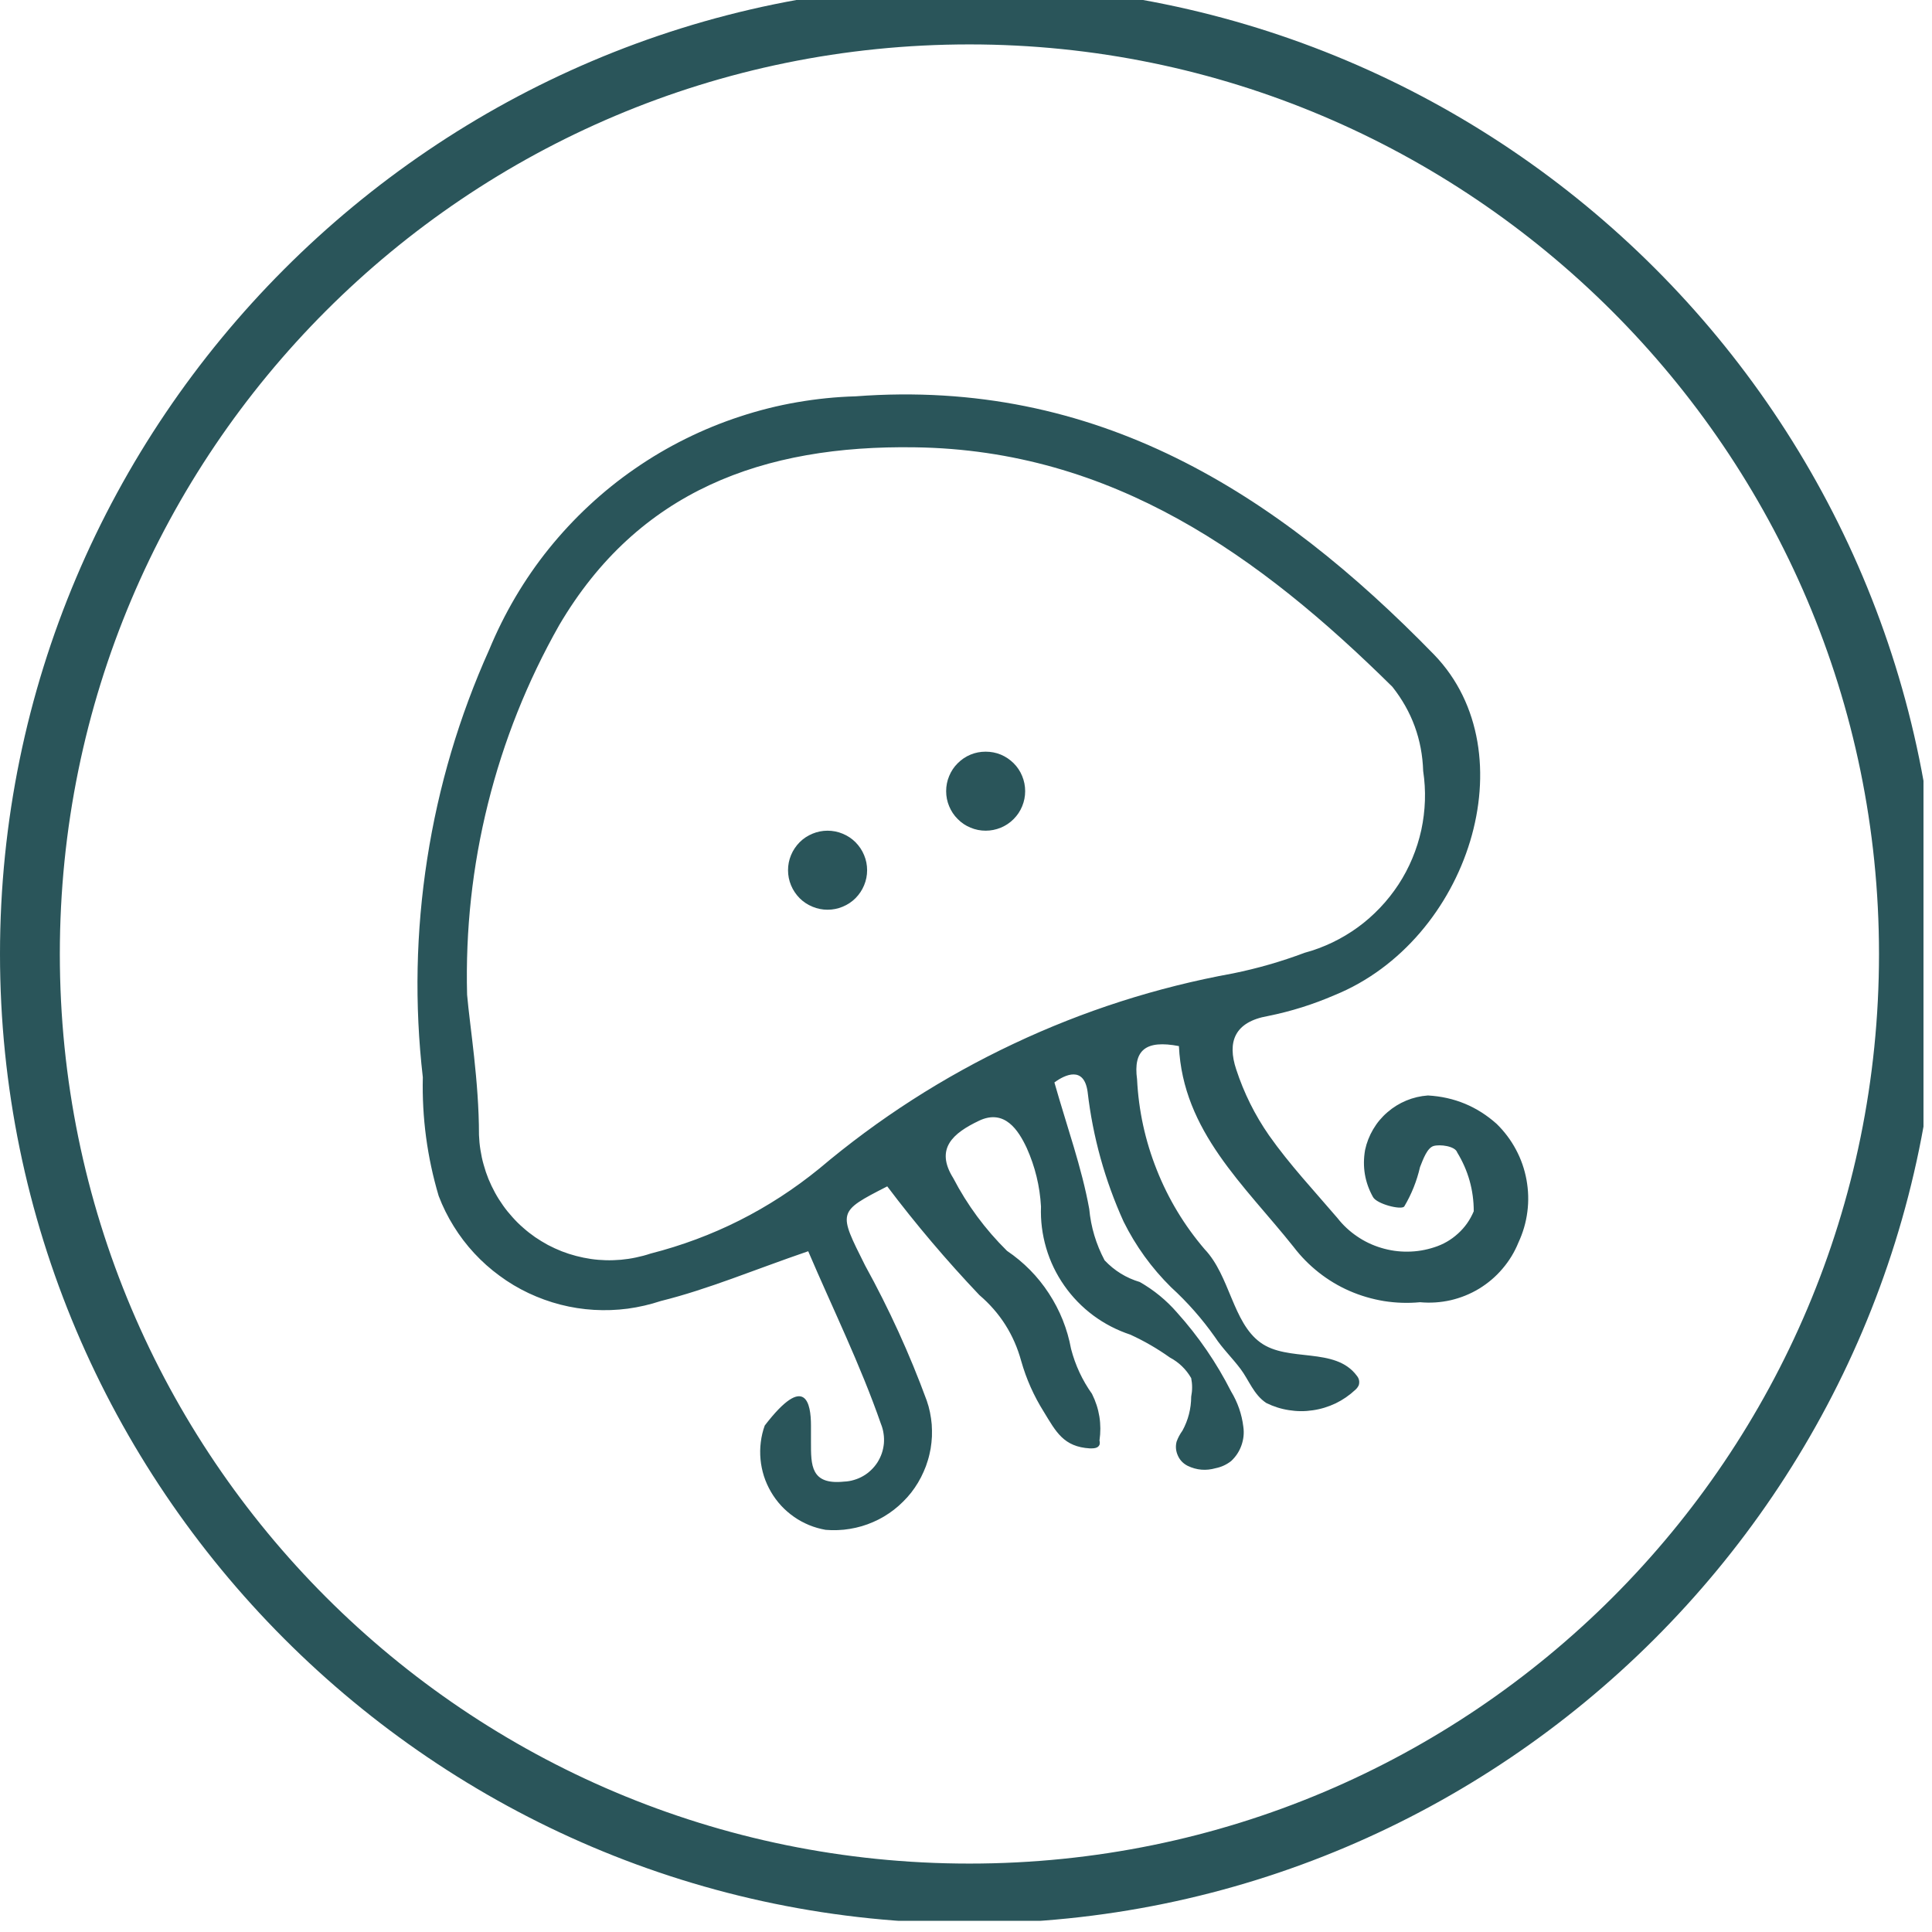
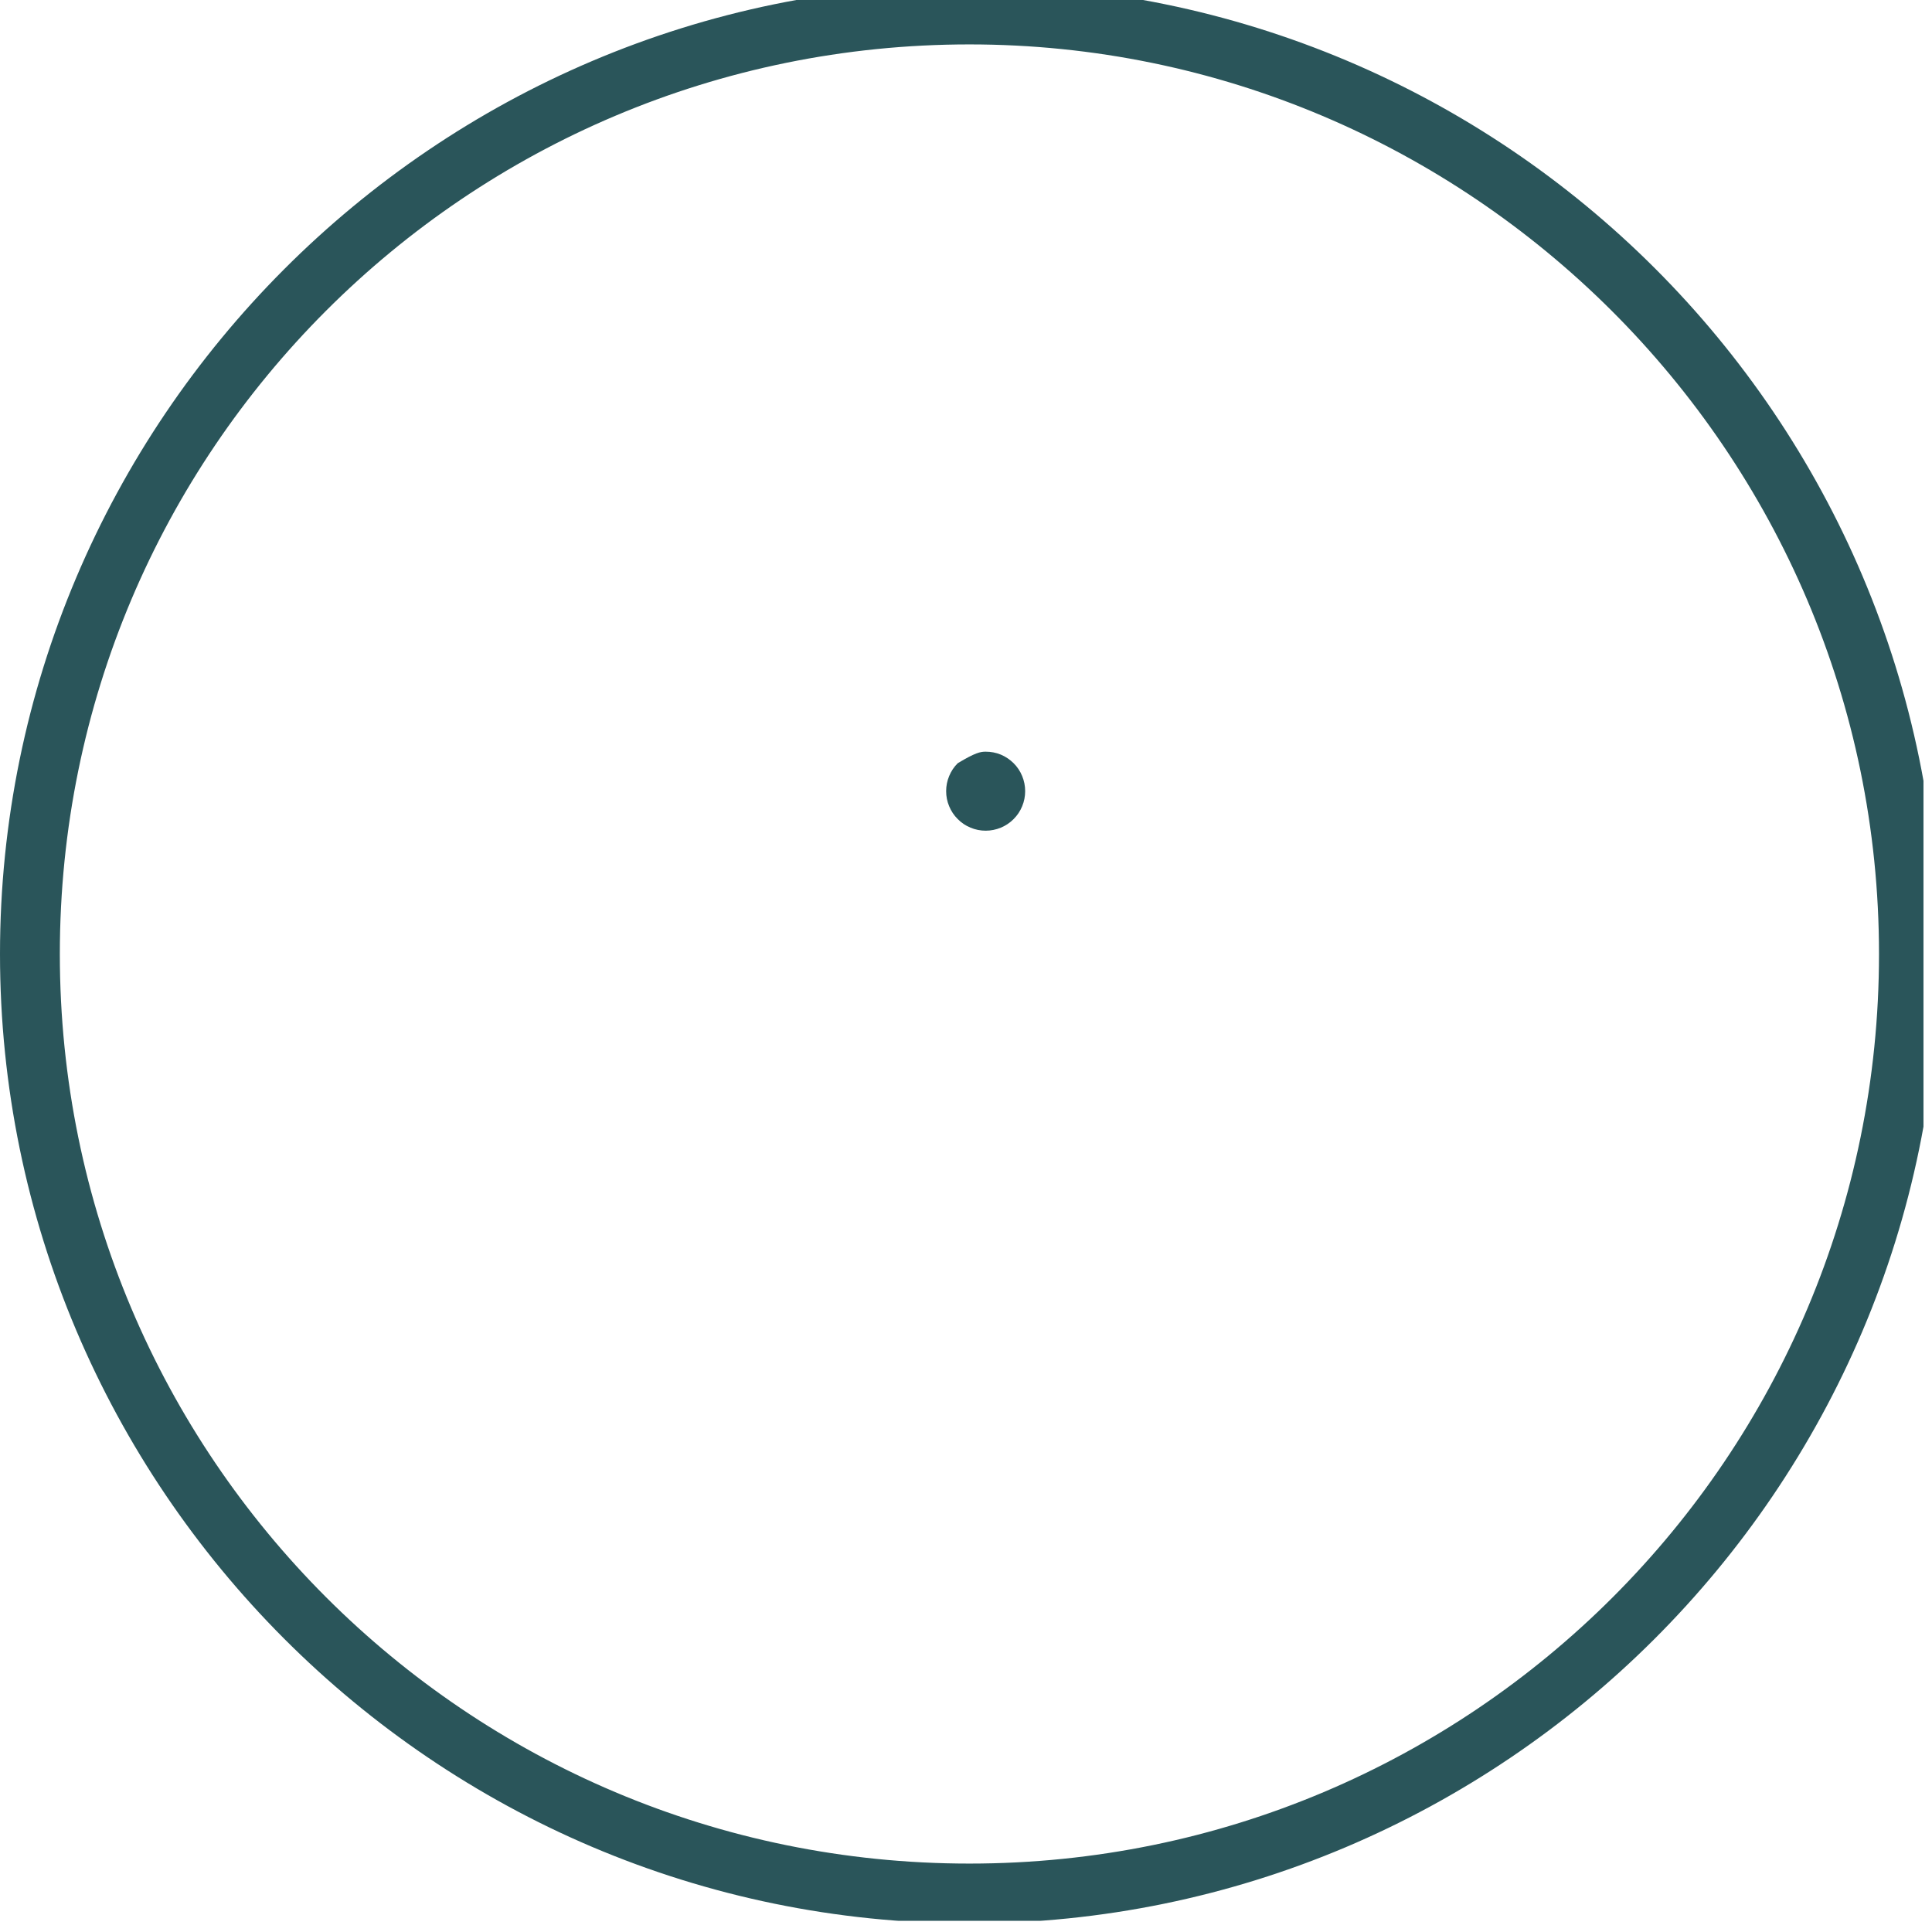
<svg xmlns="http://www.w3.org/2000/svg" version="1.0" preserveAspectRatio="xMidYMid meet" height="150" viewBox="0 0 112.5 112.5" zoomAndPan="magnify" width="150">
  <defs>
    <clipPath id="0d712b82ee">
      <path clip-rule="nonzero" d="M 0 0 L 112.004 0 L 112.004 111.848 L 0 111.848 Z M 0 0" />
    </clipPath>
    <clipPath id="10bf7e3e18">
-       <path clip-rule="nonzero" d="M 24 22 L 89 22 L 89 89.152 L 24 89.152 Z M 24 22" />
-     </clipPath>
+       </clipPath>
  </defs>
  <g clip-path="url(#0d712b82ee)">
    <path fill-rule="nonzero" fill-opacity="1" d="M 56.449 112 C 25.262 112 0 86.562 0 55.551 C 0 24.535 25.262 -0.902 56.449 -0.902 C 87.637 -0.902 112.902 24.363 112.902 55.551 C 112.902 86.738 87.465 112 56.449 112 Z M 56.449 2.586 C 27.18 2.586 3.484 26.277 3.484 55.551 C 3.484 84.82 27.18 108.516 56.449 108.516 C 85.723 108.516 109.414 84.82 109.414 55.551 C 109.414 26.277 85.547 2.586 56.449 2.586 Z M 56.449 2.586" fill="#2a555a" />
  </g>
-   <path fill-rule="nonzero" fill-opacity="1" d="M 50.492 50.672 C 50.492 50.977 50.434 51.27 50.316 51.551 C 50.199 51.836 50.031 52.082 49.816 52.301 C 49.602 52.516 49.352 52.68 49.07 52.797 C 48.789 52.914 48.496 52.973 48.188 52.973 C 47.883 52.973 47.59 52.914 47.309 52.797 C 47.027 52.68 46.777 52.516 46.562 52.301 C 46.348 52.082 46.18 51.836 46.062 51.551 C 45.945 51.27 45.887 50.977 45.887 50.672 C 45.887 50.367 45.945 50.074 46.062 49.793 C 46.18 49.508 46.348 49.262 46.562 49.043 C 46.777 48.828 47.027 48.664 47.309 48.547 C 47.59 48.43 47.883 48.371 48.188 48.371 C 48.496 48.371 48.789 48.43 49.07 48.547 C 49.352 48.664 49.602 48.828 49.816 49.043 C 50.031 49.262 50.199 49.508 50.316 49.793 C 50.434 50.074 50.492 50.367 50.492 50.672 Z M 50.492 50.672" fill="#2a555a" />
-   <path fill-rule="nonzero" fill-opacity="1" d="M 59.695 46.07 C 59.695 46.375 59.637 46.668 59.52 46.949 C 59.406 47.23 59.238 47.48 59.023 47.695 C 58.805 47.914 58.559 48.078 58.277 48.195 C 57.992 48.312 57.699 48.371 57.395 48.371 C 57.09 48.371 56.797 48.312 56.516 48.195 C 56.23 48.078 55.984 47.914 55.77 47.695 C 55.551 47.48 55.387 47.23 55.27 46.949 C 55.152 46.668 55.094 46.375 55.094 46.07 C 55.094 45.766 55.152 45.469 55.27 45.188 C 55.387 44.906 55.551 44.656 55.77 44.441 C 55.984 44.227 56.23 44.059 56.516 43.941 C 56.797 43.824 57.09 43.77 57.395 43.77 C 57.699 43.77 57.992 43.824 58.277 43.941 C 58.559 44.059 58.805 44.227 59.023 44.441 C 59.238 44.656 59.406 44.906 59.52 45.188 C 59.637 45.469 59.695 45.766 59.695 46.07 Z M 59.695 46.07" fill="#2a555a" />
+   <path fill-rule="nonzero" fill-opacity="1" d="M 59.695 46.07 C 59.695 46.375 59.637 46.668 59.52 46.949 C 59.406 47.23 59.238 47.48 59.023 47.695 C 58.805 47.914 58.559 48.078 58.277 48.195 C 57.992 48.312 57.699 48.371 57.395 48.371 C 57.09 48.371 56.797 48.312 56.516 48.195 C 56.23 48.078 55.984 47.914 55.77 47.695 C 55.551 47.48 55.387 47.23 55.27 46.949 C 55.152 46.668 55.094 46.375 55.094 46.07 C 55.094 45.766 55.152 45.469 55.27 45.188 C 55.387 44.906 55.551 44.656 55.77 44.441 C 56.797 43.824 57.09 43.77 57.395 43.77 C 57.699 43.77 57.992 43.824 58.277 43.941 C 58.559 44.059 58.805 44.227 59.023 44.441 C 59.238 44.656 59.406 44.906 59.52 45.188 C 59.637 45.469 59.695 45.766 59.695 46.07 Z M 59.695 46.07" fill="#2a555a" />
  <g clip-path="url(#10bf7e3e18)">
    <path fill-rule="nonzero" fill-opacity="1" d="M 83.148 63.789 C 82.711 63.82 82.293 63.918 81.887 64.086 C 81.484 64.254 81.117 64.48 80.789 64.766 C 80.457 65.051 80.18 65.383 79.957 65.762 C 79.738 66.137 79.578 66.539 79.488 66.965 C 79.32 67.934 79.473 68.848 79.949 69.703 C 80.18 70.117 81.582 70.465 81.766 70.258 C 82.195 69.539 82.5 68.77 82.688 67.957 C 82.871 67.496 83.102 66.852 83.469 66.734 C 83.84 66.621 84.734 66.734 84.852 67.105 C 85.492 68.156 85.816 69.301 85.816 70.531 C 85.605 71.035 85.301 71.469 84.898 71.832 C 84.496 72.199 84.035 72.465 83.516 72.629 C 83.016 72.793 82.5 72.879 81.977 72.883 C 81.449 72.891 80.934 72.816 80.43 72.664 C 79.922 72.512 79.453 72.289 79.02 71.992 C 78.582 71.695 78.203 71.34 77.879 70.926 C 76.52 69.336 75.094 67.816 73.895 66.113 C 73.07 64.926 72.434 63.645 71.984 62.27 C 71.457 60.684 71.871 59.508 73.828 59.164 C 75.168 58.895 76.461 58.488 77.715 57.945 C 85.52 54.77 89.016 43.836 83.516 38.129 C 74.309 28.672 63.84 22.02 49.824 23.078 C 48.68 23.109 47.543 23.227 46.414 23.422 C 45.285 23.617 44.18 23.895 43.09 24.254 C 42.004 24.609 40.945 25.043 39.922 25.551 C 38.895 26.059 37.91 26.641 36.969 27.293 C 36.027 27.941 35.137 28.66 34.301 29.438 C 33.461 30.219 32.684 31.055 31.965 31.945 C 31.246 32.836 30.598 33.777 30.016 34.762 C 29.434 35.75 28.926 36.77 28.488 37.828 C 26.734 41.73 25.531 45.793 24.875 50.02 C 24.219 54.246 24.133 58.484 24.621 62.73 C 24.566 65.082 24.875 67.383 25.543 69.637 C 25.777 70.254 26.07 70.844 26.418 71.402 C 26.766 71.965 27.164 72.488 27.613 72.973 C 28.062 73.457 28.551 73.895 29.086 74.285 C 29.617 74.68 30.184 75.016 30.777 75.297 C 31.375 75.578 31.996 75.805 32.637 75.969 C 33.273 76.133 33.926 76.234 34.582 76.273 C 35.242 76.312 35.898 76.289 36.555 76.203 C 37.211 76.113 37.852 75.965 38.477 75.758 C 41.262 75.066 43.91 73.938 47.062 72.859 C 48.465 76.148 50.098 79.461 51.297 82.914 C 51.371 83.094 51.422 83.281 51.449 83.477 C 51.48 83.668 51.484 83.863 51.469 84.055 C 51.449 84.25 51.41 84.441 51.348 84.625 C 51.285 84.809 51.199 84.984 51.098 85.148 C 50.992 85.312 50.867 85.465 50.727 85.598 C 50.586 85.734 50.434 85.852 50.262 85.949 C 50.094 86.047 49.918 86.121 49.73 86.176 C 49.543 86.234 49.352 86.266 49.156 86.273 C 47.199 86.48 47.223 85.309 47.223 83.973 C 47.223 83.973 47.223 83.535 47.223 83.008 C 47.223 81.719 46.902 79.922 44.531 83.008 C 44.418 83.32 44.34 83.645 44.301 83.977 C 44.258 84.312 44.254 84.645 44.285 84.977 C 44.316 85.309 44.383 85.637 44.484 85.957 C 44.586 86.273 44.723 86.578 44.891 86.867 C 45.059 87.156 45.258 87.426 45.484 87.672 C 45.711 87.918 45.965 88.137 46.238 88.328 C 46.512 88.52 46.805 88.676 47.113 88.805 C 47.426 88.934 47.746 89.023 48.074 89.082 C 48.309 89.102 48.547 89.109 48.781 89.098 C 49.02 89.09 49.254 89.066 49.484 89.027 C 49.719 88.988 49.949 88.938 50.176 88.871 C 50.402 88.805 50.625 88.723 50.84 88.629 C 51.059 88.535 51.266 88.43 51.469 88.309 C 51.672 88.188 51.867 88.055 52.055 87.91 C 52.242 87.766 52.418 87.609 52.586 87.441 C 52.754 87.277 52.91 87.102 53.059 86.914 C 53.203 86.727 53.336 86.535 53.457 86.332 C 53.578 86.129 53.688 85.918 53.781 85.703 C 53.879 85.488 53.961 85.266 54.027 85.039 C 54.098 84.812 54.148 84.582 54.191 84.352 C 54.23 84.117 54.254 83.883 54.266 83.648 C 54.273 83.41 54.27 83.176 54.254 82.941 C 54.234 82.703 54.199 82.473 54.152 82.238 C 54.105 82.008 54.043 81.781 53.965 81.559 C 52.969 78.844 51.77 76.219 50.375 73.688 C 48.812 70.555 48.742 70.578 51.664 69.082 C 53.332 71.293 55.121 73.402 57.027 75.41 C 58.234 76.441 59.047 77.723 59.465 79.254 C 59.762 80.301 60.199 81.281 60.777 82.203 C 61.492 83.375 61.93 84.25 63.469 84.34 C 63.68 84.34 63.93 84.34 64.023 84.133 C 64.047 84.051 64.047 83.965 64.023 83.883 C 64.16 82.93 64.016 82.023 63.586 81.164 C 63.02 80.367 62.613 79.492 62.367 78.543 C 62.152 77.379 61.723 76.305 61.074 75.312 C 60.43 74.324 59.617 73.5 58.637 72.836 C 57.371 71.586 56.328 70.176 55.508 68.602 C 54.426 66.875 55.508 65.977 57.004 65.262 C 58.5 64.551 59.305 65.816 59.789 66.852 C 60.273 67.934 60.551 69.07 60.617 70.258 C 60.586 71.078 60.688 71.879 60.918 72.668 C 61.148 73.453 61.5 74.184 61.969 74.855 C 62.438 75.527 63.004 76.109 63.66 76.598 C 64.32 77.086 65.039 77.457 65.816 77.715 C 66.629 78.086 67.395 78.531 68.121 79.047 C 68.648 79.328 69.062 79.727 69.363 80.246 C 69.434 80.605 69.434 80.965 69.363 81.328 C 69.359 82.027 69.191 82.688 68.855 83.305 C 68.711 83.504 68.594 83.719 68.512 83.949 C 68.441 84.23 68.469 84.504 68.59 84.766 C 68.707 85.027 68.898 85.223 69.156 85.355 C 69.684 85.609 70.227 85.652 70.789 85.492 C 71.121 85.426 71.422 85.285 71.688 85.078 C 71.961 84.824 72.164 84.52 72.289 84.164 C 72.414 83.809 72.453 83.449 72.398 83.074 C 72.309 82.344 72.07 81.66 71.688 81.027 C 70.84 79.355 69.789 77.82 68.535 76.426 C 67.914 75.711 67.191 75.121 66.371 74.652 C 65.574 74.414 64.891 73.992 64.32 73.387 C 63.824 72.449 63.523 71.453 63.426 70.395 C 62.988 67.977 62.137 65.633 61.398 63.031 C 62.02 62.57 63.125 62.062 63.332 63.582 C 63.637 66.207 64.336 68.723 65.426 71.133 C 66.133 72.559 67.055 73.832 68.188 74.953 C 69.145 75.828 69.996 76.793 70.742 77.852 C 71.18 78.52 71.754 79.07 72.238 79.715 C 72.723 80.359 73 81.211 73.734 81.695 C 74.152 81.902 74.594 82.043 75.055 82.113 C 75.52 82.188 75.98 82.191 76.441 82.121 C 76.906 82.055 77.348 81.918 77.77 81.719 C 78.191 81.516 78.57 81.254 78.914 80.934 C 79.004 80.859 79.07 80.766 79.121 80.66 C 79.18 80.453 79.141 80.27 79.004 80.105 C 77.738 78.402 75 79.348 73.391 78.172 C 71.777 77 71.617 74.285 70.145 72.742 C 68.961 71.355 68.031 69.816 67.359 68.121 C 66.684 66.426 66.301 64.668 66.211 62.848 C 65.98 61.145 66.715 60.543 68.648 60.914 C 68.879 65.883 72.469 69.016 75.324 72.605 C 75.75 73.164 76.238 73.66 76.793 74.098 C 77.344 74.531 77.941 74.891 78.586 75.172 C 79.23 75.453 79.902 75.648 80.594 75.762 C 81.289 75.871 81.988 75.895 82.688 75.828 C 83.289 75.883 83.883 75.844 84.473 75.711 C 85.059 75.574 85.613 75.352 86.129 75.039 C 86.645 74.723 87.098 74.34 87.488 73.879 C 87.883 73.418 88.191 72.91 88.418 72.352 C 88.684 71.781 88.859 71.184 88.938 70.562 C 89.02 69.938 89 69.316 88.887 68.695 C 88.773 68.078 88.57 67.492 88.273 66.938 C 87.977 66.383 87.602 65.887 87.152 65.445 C 86.012 64.426 84.676 63.875 83.148 63.789 Z M 47.707 68.047 C 44.793 70.418 41.52 72.066 37.879 72.996 C 37.602 73.09 37.316 73.164 37.031 73.223 C 36.742 73.285 36.453 73.328 36.16 73.355 C 35.867 73.379 35.574 73.391 35.281 73.383 C 34.988 73.375 34.699 73.352 34.406 73.309 C 34.117 73.266 33.828 73.207 33.547 73.133 C 33.262 73.059 32.984 72.969 32.711 72.863 C 32.438 72.754 32.172 72.633 31.91 72.496 C 31.652 72.355 31.402 72.203 31.16 72.039 C 30.918 71.871 30.688 71.691 30.469 71.496 C 30.246 71.305 30.039 71.098 29.844 70.879 C 29.645 70.66 29.461 70.434 29.293 70.195 C 29.121 69.953 28.965 69.707 28.824 69.449 C 28.684 69.191 28.559 68.93 28.445 68.656 C 28.336 68.387 28.242 68.109 28.164 67.824 C 28.082 67.543 28.023 67.258 27.977 66.965 C 27.93 66.676 27.902 66.383 27.891 66.09 C 27.891 62.938 27.363 59.809 27.199 57.922 C 27.102 54.156 27.504 50.449 28.414 46.797 C 29.324 43.145 30.707 39.68 32.562 36.402 C 37.164 28.578 44.438 25.91 53.277 26.047 C 64.781 26.207 73.344 32.352 81.078 39.992 C 82.215 41.43 82.812 43.062 82.871 44.895 C 82.957 45.465 82.992 46.039 82.973 46.617 C 82.953 47.195 82.883 47.766 82.762 48.332 C 82.637 48.895 82.465 49.445 82.242 49.977 C 82.02 50.512 81.75 51.02 81.434 51.504 C 81.117 51.984 80.762 52.438 80.363 52.855 C 79.965 53.273 79.535 53.656 79.066 53.996 C 78.598 54.336 78.105 54.629 77.586 54.879 C 77.062 55.129 76.523 55.332 75.969 55.48 C 74.609 55.992 73.223 56.391 71.801 56.68 C 67.359 57.488 63.094 58.855 59.008 60.785 C 54.926 62.711 51.156 65.133 47.707 68.047 Z M 47.707 68.047" fill="#2a555a" />
  </g>
</svg>